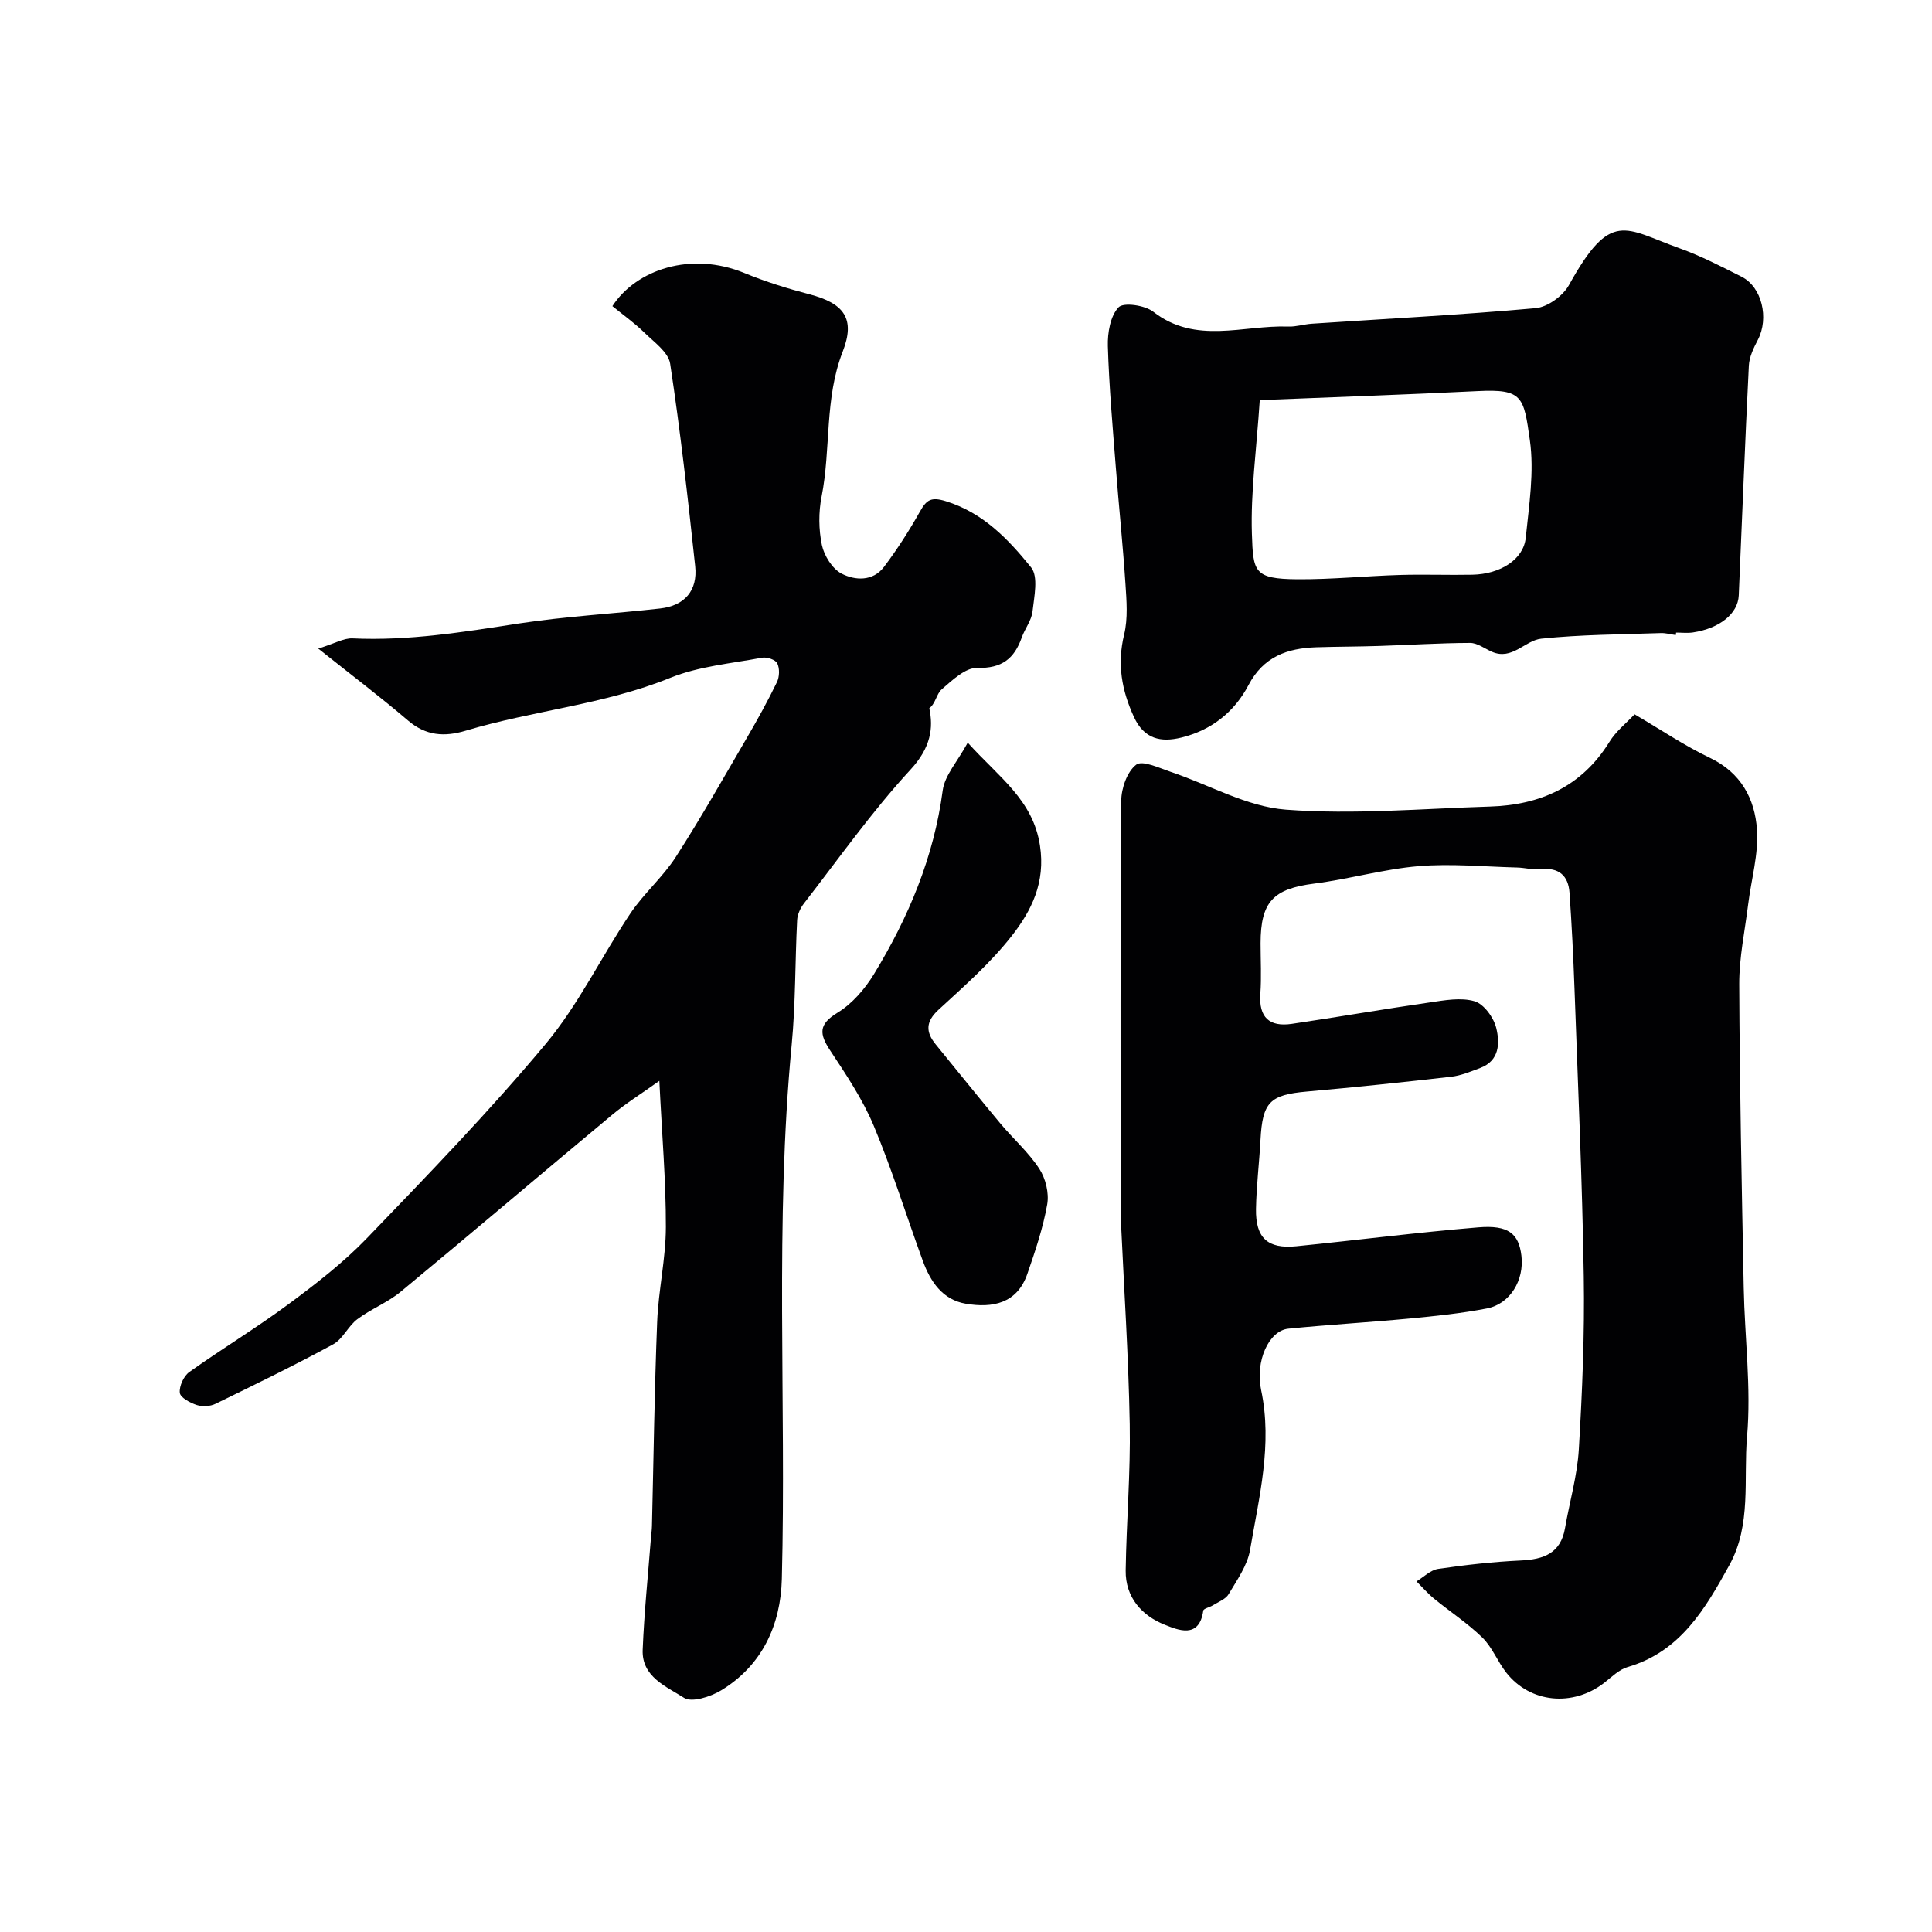
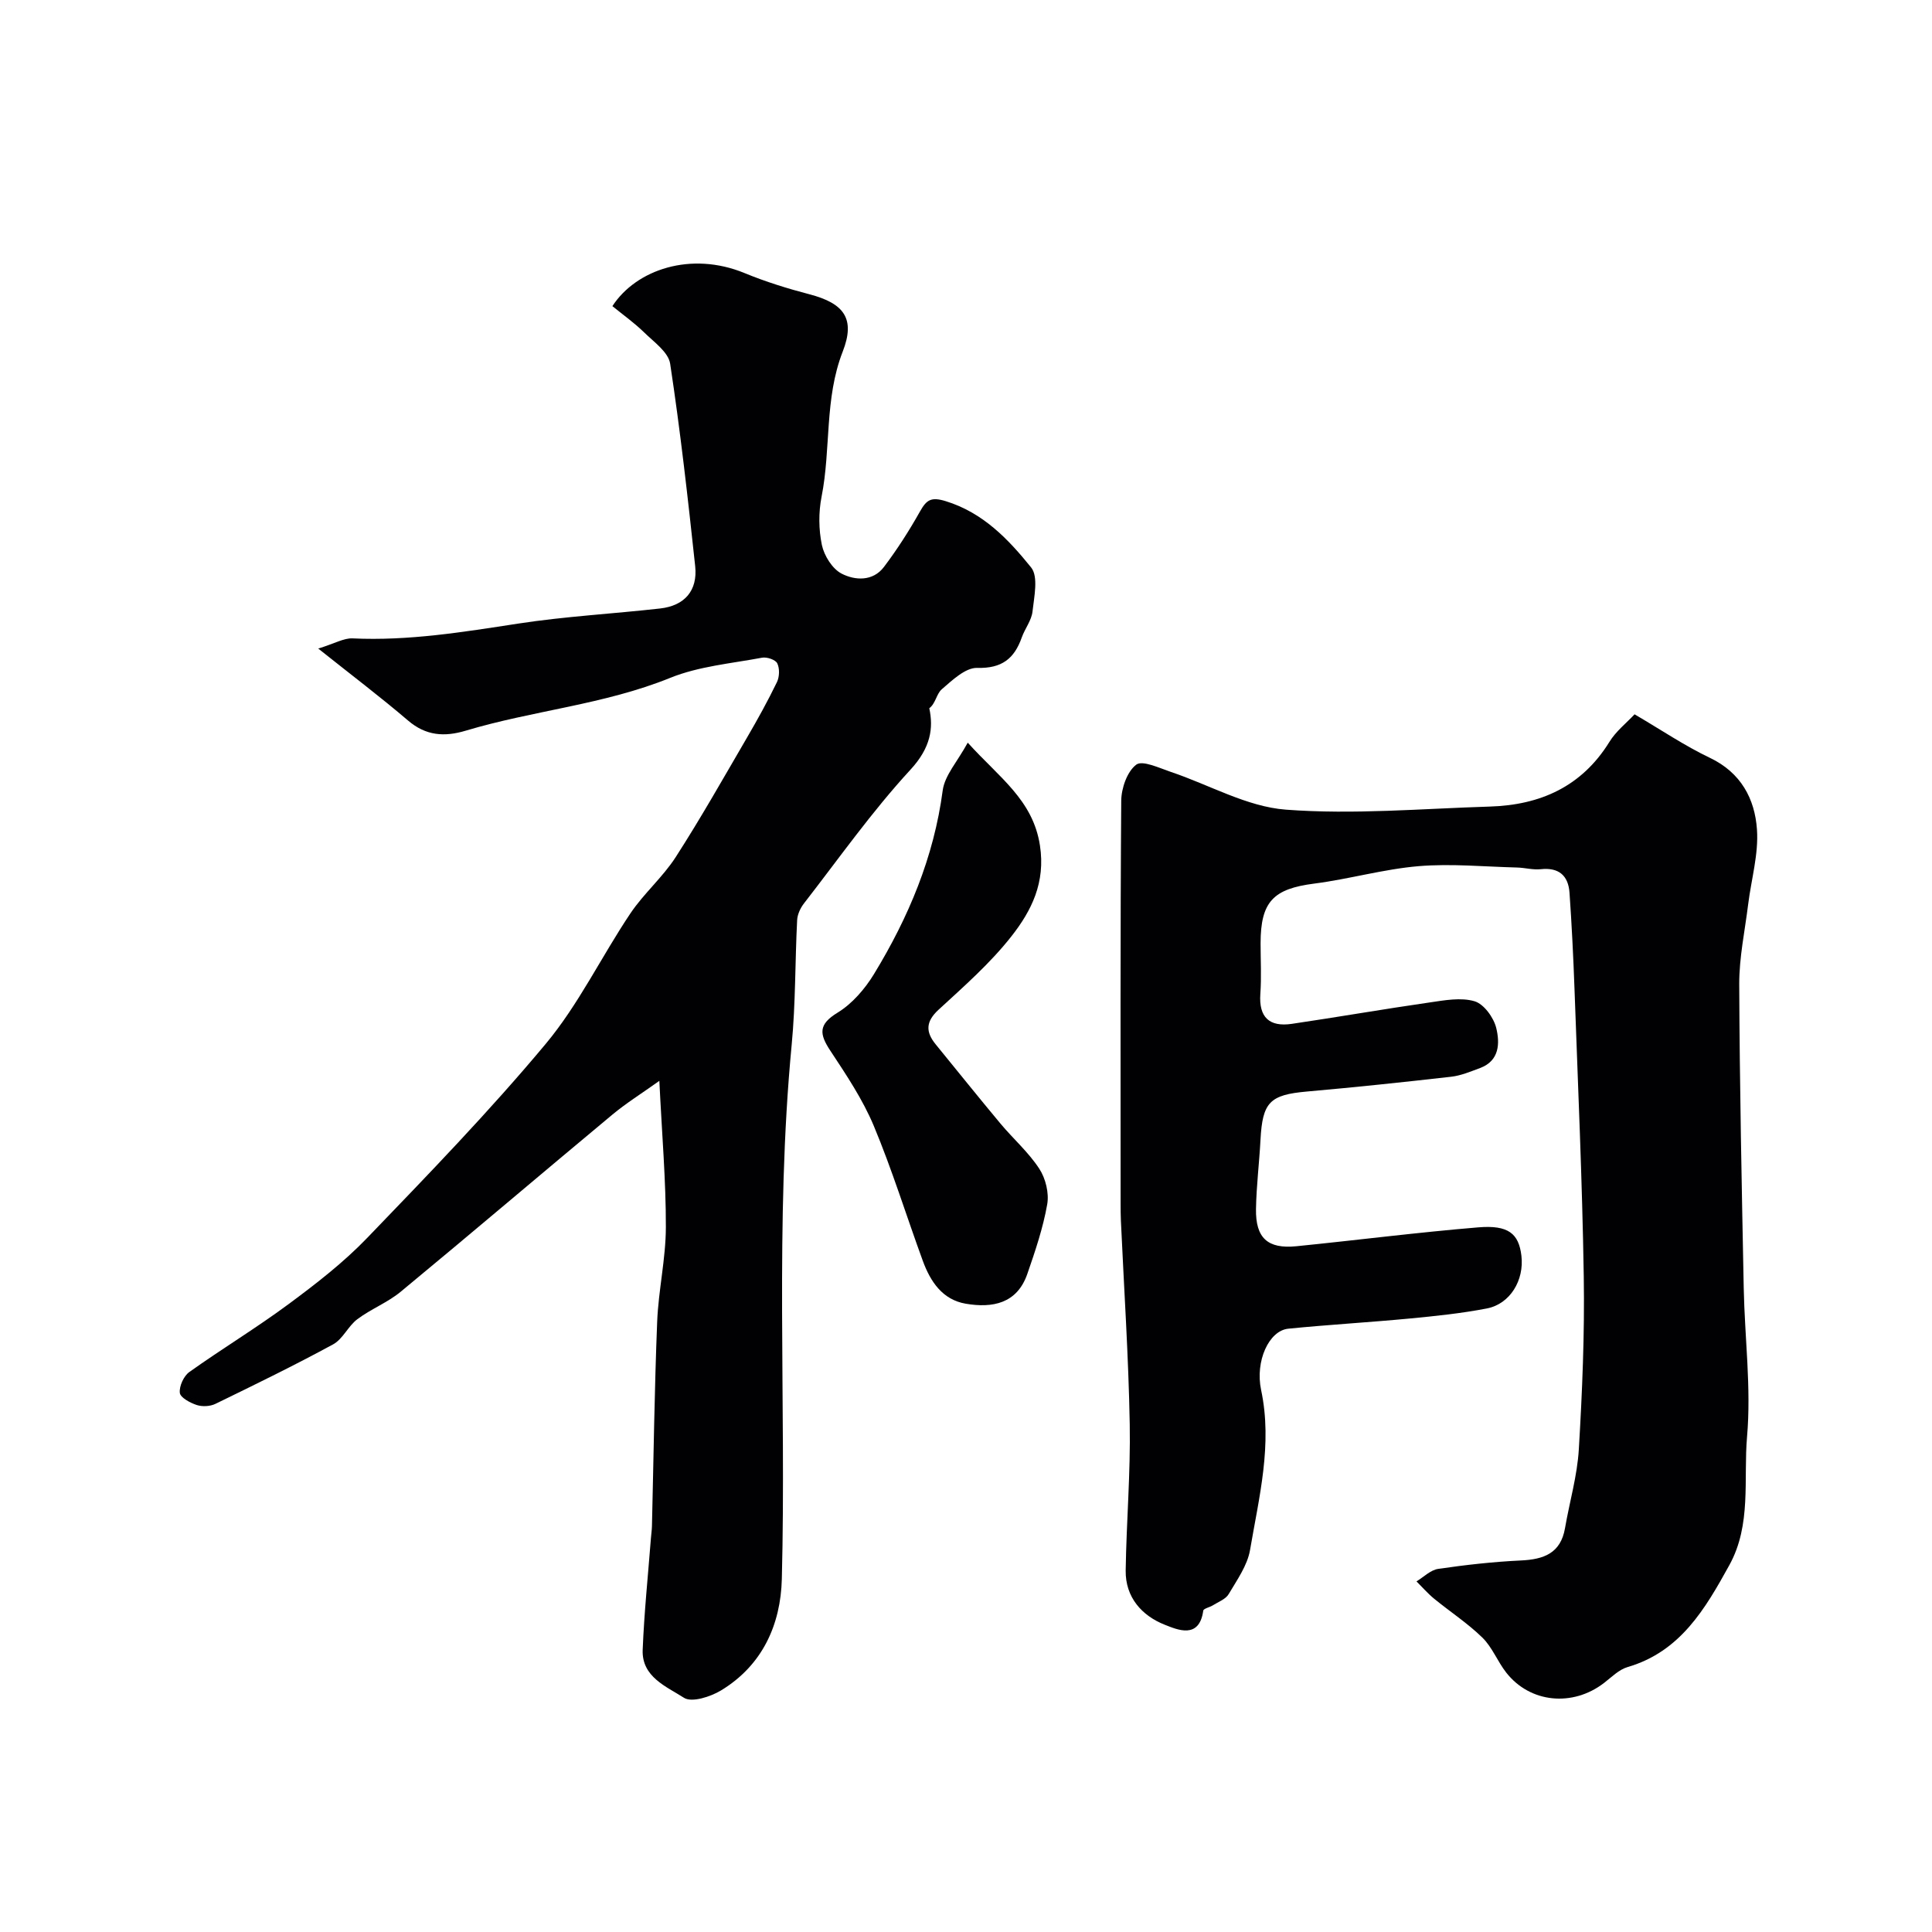
<svg xmlns="http://www.w3.org/2000/svg" enable-background="new 0 0 400 400" viewBox="0 0 400 400">
  <g fill="#010103">
    <path d="m338.42 147.89c5.47 3.2 10.35 6.51 15.61 9.02 6.42 3.06 9.29 8.49 9.73 14.82.36 5.1-1.18 10.32-1.82 15.49-.68 5.51-1.87 11.03-1.85 16.55.08 20.96.52 41.93.93 62.89.2 10.27 1.57 20.61.69 30.77-.77 8.86.96 18.22-3.66 26.6-5 9.06-10.13 17.92-21.08 21.12-1.78.52-3.3 2.07-4.85 3.27-6.51 5.03-15.34 4.18-20.28-2.14-1.8-2.3-2.89-5.24-4.94-7.24-3.05-2.98-6.69-5.35-10.01-8.07-1.3-1.07-2.42-2.37-3.62-3.56 1.49-.9 2.9-2.36 4.5-2.59 5.66-.83 11.37-1.47 17.09-1.74 4.73-.22 8.26-1.46 9.16-6.7.94-5.45 2.54-10.86 2.86-16.34.71-11.91 1.21-23.86 1.02-35.78-.31-19.87-1.21-39.73-1.92-59.59-.24-6.62-.57-13.23-1.03-19.84-.25-3.54-2.2-5.28-5.96-4.87-1.61.17-3.28-.31-4.92-.35-6.79-.17-13.63-.84-20.36-.28-7.25.61-14.37 2.68-21.62 3.61-8.45 1.08-11.09 3.72-11.1 12.35 0 3.5.2 7.01-.05 10.49-.34 4.87 1.89 6.87 6.5 6.2 9.52-1.4 19.01-3.06 28.53-4.43 3.09-.45 6.48-1.09 9.32-.25 1.93.57 3.96 3.37 4.49 5.53.75 3.09.72 6.78-3.34 8.29-1.96.73-3.96 1.58-6.01 1.81-9.94 1.13-19.88 2.18-29.85 3.06-7.66.68-9.2 2.18-9.61 10.01-.25 4.77-.85 9.53-.93 14.3-.1 6.03 2.42 8.31 8.36 7.72 12.56-1.26 25.09-2.87 37.67-3.91 6.24-.52 8.37 1.31 8.92 5.86.61 5.08-2.33 9.99-7.14 10.93-5.28 1.02-10.67 1.58-16.04 2.09-8.35.79-16.73 1.27-25.07 2.1-4.04.4-6.9 6.74-5.64 12.69 2.39 11.28-.43 22.19-2.29 33.12-.55 3.22-2.71 6.23-4.43 9.15-.62 1.05-2.12 1.59-3.26 2.31-.66.42-1.94.66-2 1.12-.83 5.96-5.34 3.94-7.94 2.92-4.75-1.87-8.2-5.68-8.12-11.25.15-10.1 1.02-20.2.84-30.29-.25-14.04-1.19-28.07-1.83-42.1-.05-1.16-.06-2.33-.06-3.5 0-27.82-.08-55.65.13-83.47.02-2.6 1.22-6.04 3.1-7.47 1.29-.98 4.78.69 7.18 1.5 7.95 2.66 15.72 7.2 23.8 7.81 13.99 1.06 28.16-.21 42.25-.64 10.43-.32 19-4.13 24.73-13.37 1.35-2.22 3.53-3.92 5.22-5.73z" />
    <path d="m65.89 134.28c3.45-1.07 5.3-2.19 7.09-2.11 11.61.55 22.94-1.32 34.35-3.07 9.71-1.49 19.57-2.02 29.34-3.12 5.08-.57 7.8-3.71 7.26-8.76-1.5-14-3.07-28-5.18-41.91-.36-2.4-3.37-4.51-5.4-6.5-2.05-2-4.41-3.67-6.56-5.43 4.91-7.56 16.26-11.42 27.37-6.84 4.34 1.79 8.88 3.2 13.43 4.39 7.18 1.88 9.55 5.05 6.88 11.88-3.8 9.74-2.41 20.09-4.37 30.02-.64 3.23-.61 6.79.06 10 .47 2.22 2.15 4.92 4.06 5.92 2.79 1.45 6.51 1.66 8.8-1.38 2.74-3.63 5.22-7.5 7.45-11.47 1.36-2.42 2.3-3.07 5.33-2.14 7.74 2.38 12.97 7.89 17.68 13.72 1.54 1.91.63 6.06.29 9.12-.2 1.85-1.57 3.54-2.22 5.37-1.55 4.4-4.13 6.45-9.23 6.31-2.43-.07-5.16 2.55-7.34 4.43-1.1.95-1.28 2.97-2.58 3.92.87 4.08.35 8.13-3.92 12.75-7.96 8.64-14.78 18.33-22.01 27.64-.75.96-1.37 2.29-1.43 3.48-.44 8.6-.31 17.24-1.13 25.79-3.52 36.83-1.1 73.75-2.04 110.61-.24 9.5-4.04 17.9-12.58 23.08-2.18 1.32-6.07 2.57-7.68 1.53-3.63-2.33-8.78-4.32-8.55-9.94.31-7.72 1.11-15.43 1.71-23.14.06-.82.19-1.64.21-2.47.34-14.1.52-28.21 1.08-42.3.26-6.55 1.79-13.07 1.8-19.61.02-9.58-.81-19.16-1.35-30.27-3.67 2.62-6.85 4.6-9.7 6.97-14.65 12.19-29.16 24.55-43.85 36.69-2.71 2.24-6.16 3.57-8.98 5.69-1.91 1.43-3 4.12-5.02 5.21-7.99 4.34-16.17 8.33-24.35 12.31-1.1.54-2.73.62-3.89.24-1.36-.45-3.38-1.53-3.49-2.52-.15-1.38.81-3.48 1.97-4.31 6.78-4.83 13.93-9.15 20.62-14.11 5.67-4.2 11.32-8.58 16.19-13.64 12.62-13.11 25.31-26.21 36.96-40.17 6.84-8.19 11.56-18.12 17.56-27.05 2.77-4.12 6.69-7.48 9.37-11.64 5.21-8.09 9.94-16.48 14.79-24.79 2.18-3.74 4.28-7.54 6.17-11.44.53-1.1.58-2.84.06-3.89-.37-.75-2.16-1.35-3.15-1.16-6.38 1.2-13.07 1.77-19 4.17-13.69 5.55-28.39 6.75-42.35 10.94-4.41 1.32-8.24 1.07-11.95-2.11-5.7-4.87-11.69-9.4-18.58-14.89z" />
-     <path d="m346.95 131.48c-1.03-.14-2.06-.44-3.08-.41-8.26.29-16.55.3-24.76 1.16-3.4.36-6.04 4.56-10.25 2.7-1.49-.66-2.99-1.82-4.49-1.82-6.3.02-12.59.43-18.89.63-4.32.14-8.64.13-12.95.27-6.01.19-10.95 1.94-14.04 7.83-2.91 5.56-7.69 9.35-13.92 10.87-4.22 1.03-7.68.33-9.79-4.25-2.56-5.55-3.52-11-2.04-17.09.81-3.34.5-7.03.27-10.53-.53-8.04-1.37-16.06-1.99-24.09-.65-8.36-1.4-16.72-1.65-25.1-.08-2.74.51-6.21 2.21-8.02 1.01-1.08 5.45-.45 7.19.91 8.82 6.86 18.6 2.73 27.96 3.07 1.61.06 3.24-.48 4.87-.59 15.45-1.03 30.92-1.83 46.34-3.22 2.47-.22 5.65-2.53 6.89-4.77 8.7-15.72 11.54-11.7 22.87-7.64 4.44 1.59 8.67 3.78 12.89 5.91 4.21 2.13 5.69 8.57 3.36 13.05-.87 1.67-1.78 3.54-1.87 5.35-.8 15.86-1.39 31.72-2.09 47.58-.17 3.78-3.95 6.82-9.48 7.66-1.14.17-2.33.03-3.49.03-.03.17-.05.34-.07.51zm-86.13-48.64c-.68 10.32-1.9 19.01-1.63 27.65.26 7.9.38 9.37 9.4 9.44 7.09.05 14.17-.68 21.27-.89 4.99-.15 9.98.05 14.97-.05 5.83-.12 10.61-3.18 11.06-7.67.68-6.71 1.78-13.62.85-20.19-1.27-8.99-1.46-10.62-10.77-10.16-14.76.73-29.54 1.24-45.15 1.87z" />
    <path d="m200.36 153.76c6.5 7.22 13.5 11.83 14.95 21.29 1.18 7.68-1.75 13.5-5.88 18.77-4.39 5.6-9.85 10.39-15.12 15.24-2.68 2.47-2.68 4.6-.58 7.17 4.46 5.46 8.87 10.97 13.39 16.38 2.64 3.16 5.82 5.94 8.05 9.36 1.32 2.01 2.06 5.07 1.64 7.4-.86 4.88-2.48 9.66-4.11 14.37-2.13 6.17-7.23 7.12-12.75 6.18-4.82-.82-7.32-4.58-8.89-8.87-3.41-9.32-6.34-18.83-10.16-27.97-2.3-5.49-5.7-10.56-9-15.56-2.27-3.44-2.5-5.42 1.51-7.86 3.03-1.85 5.66-4.91 7.54-7.99 7.15-11.74 12.4-24.2 14.23-38.04.43-3.13 3.05-5.95 5.18-9.87z" />
  </g>
</svg>